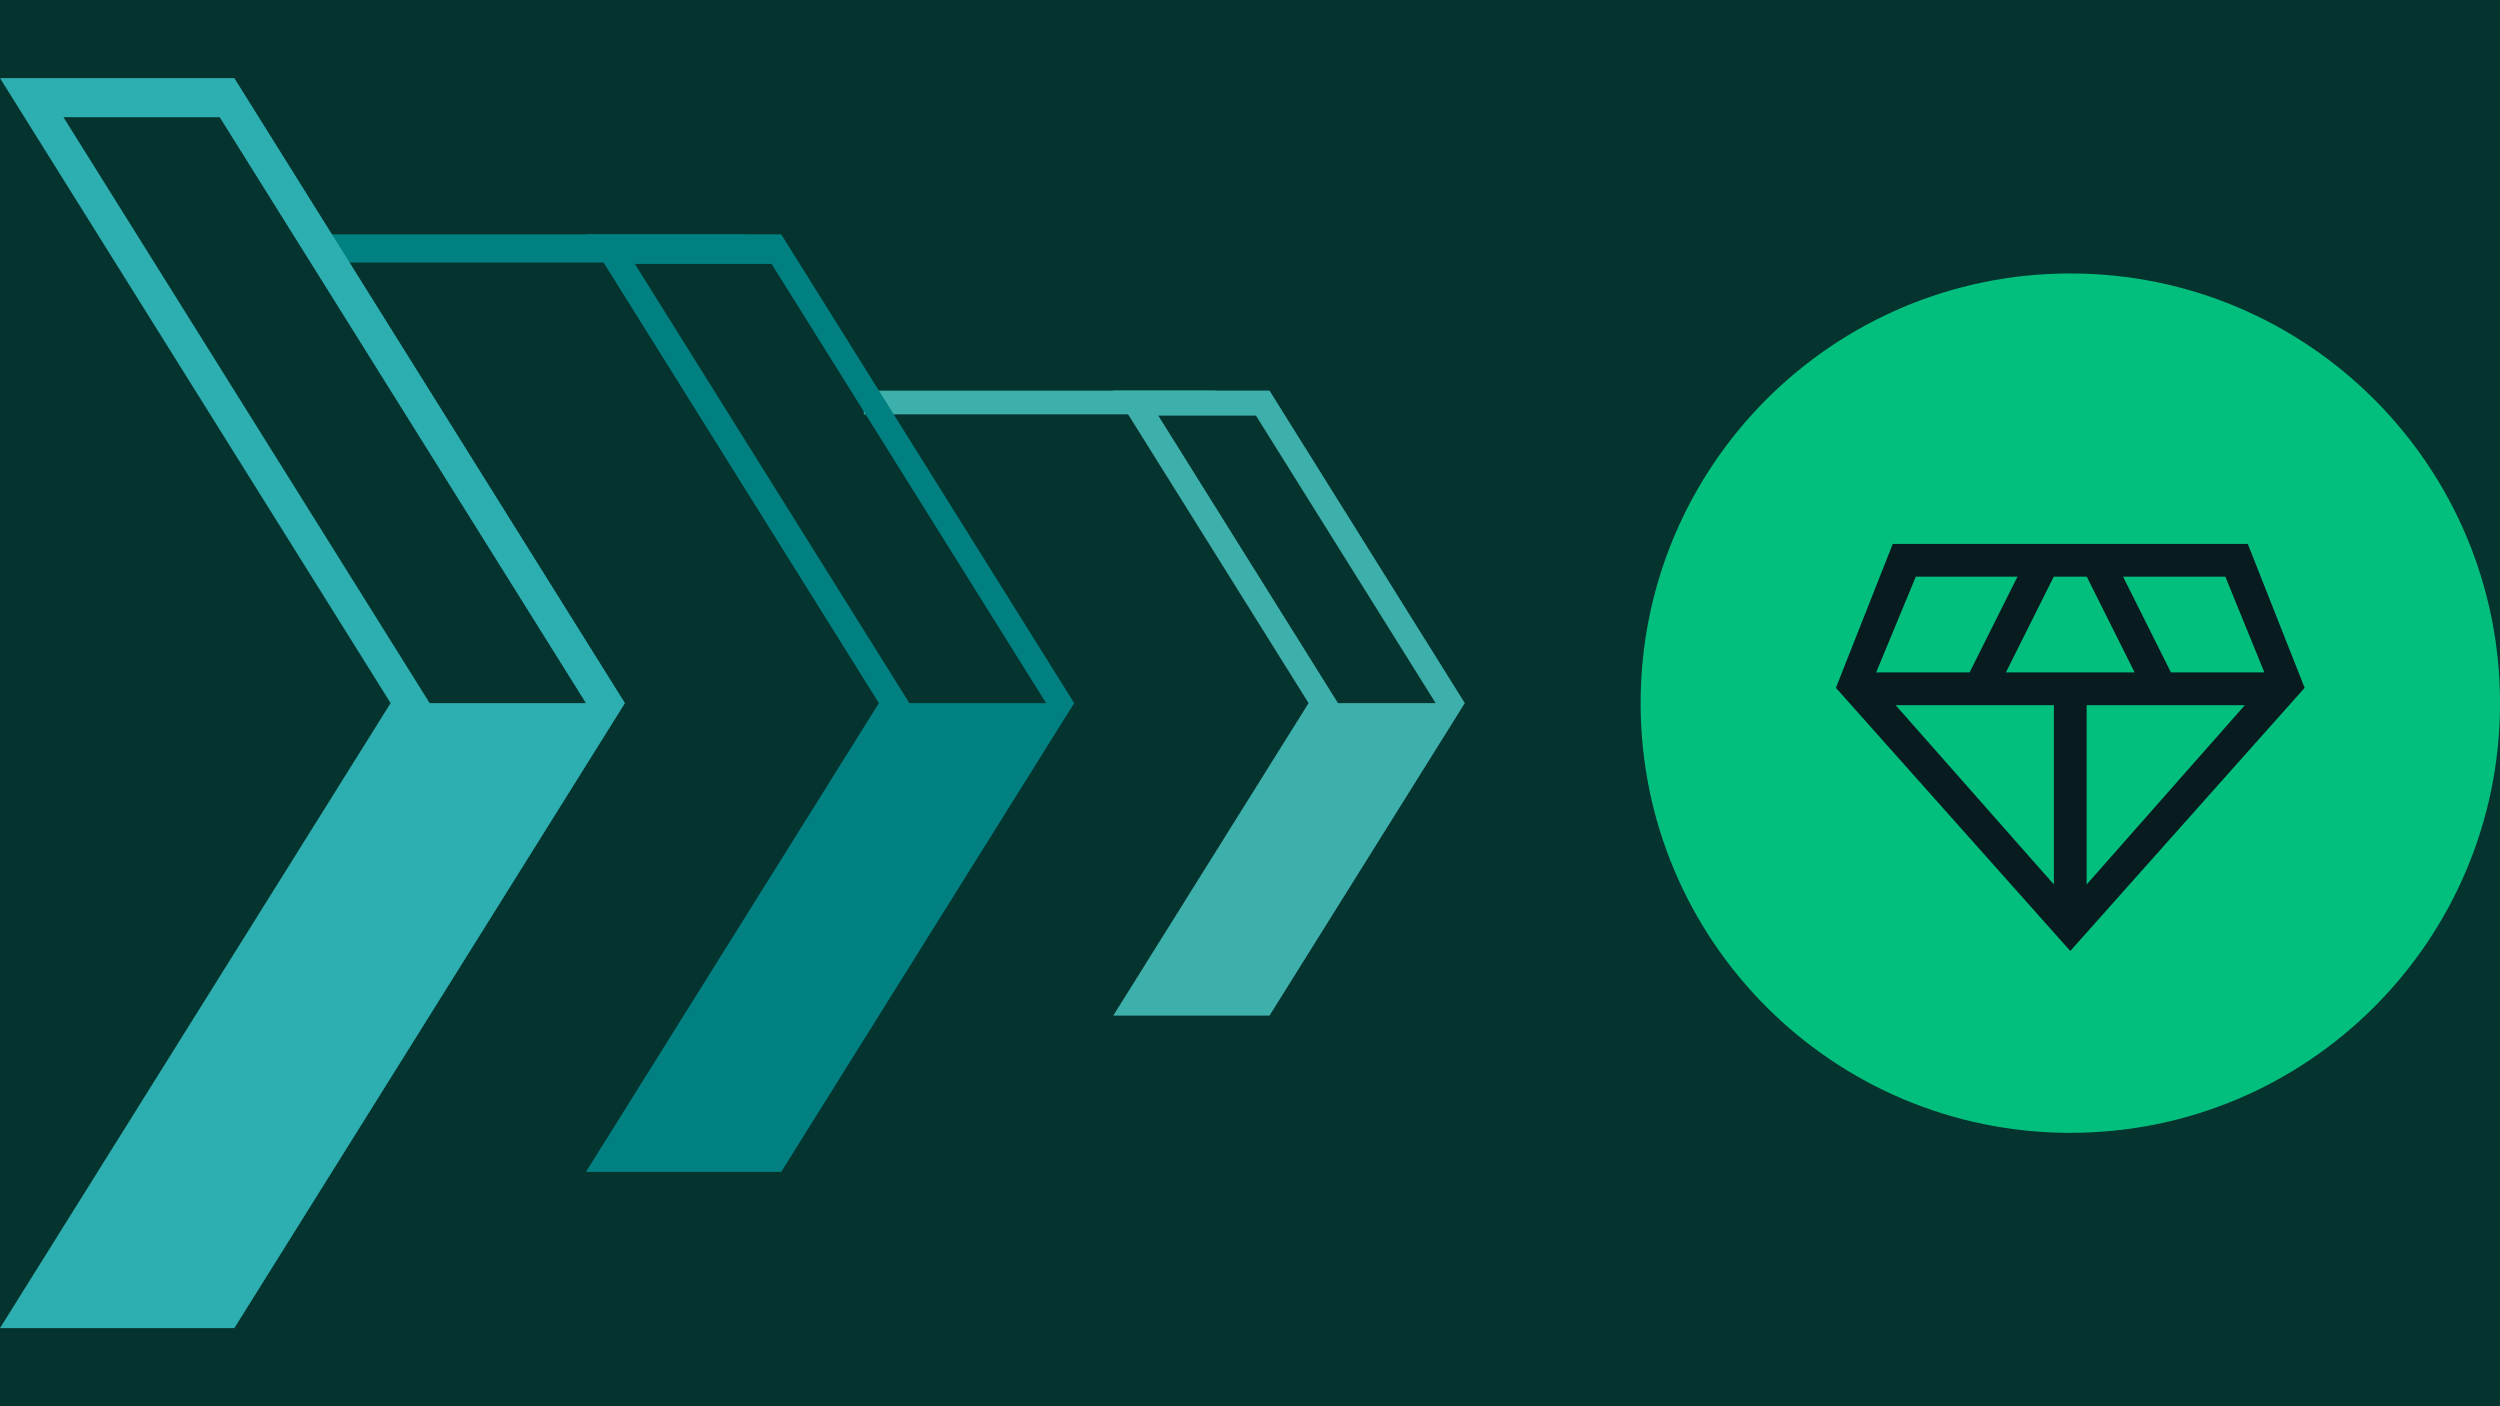
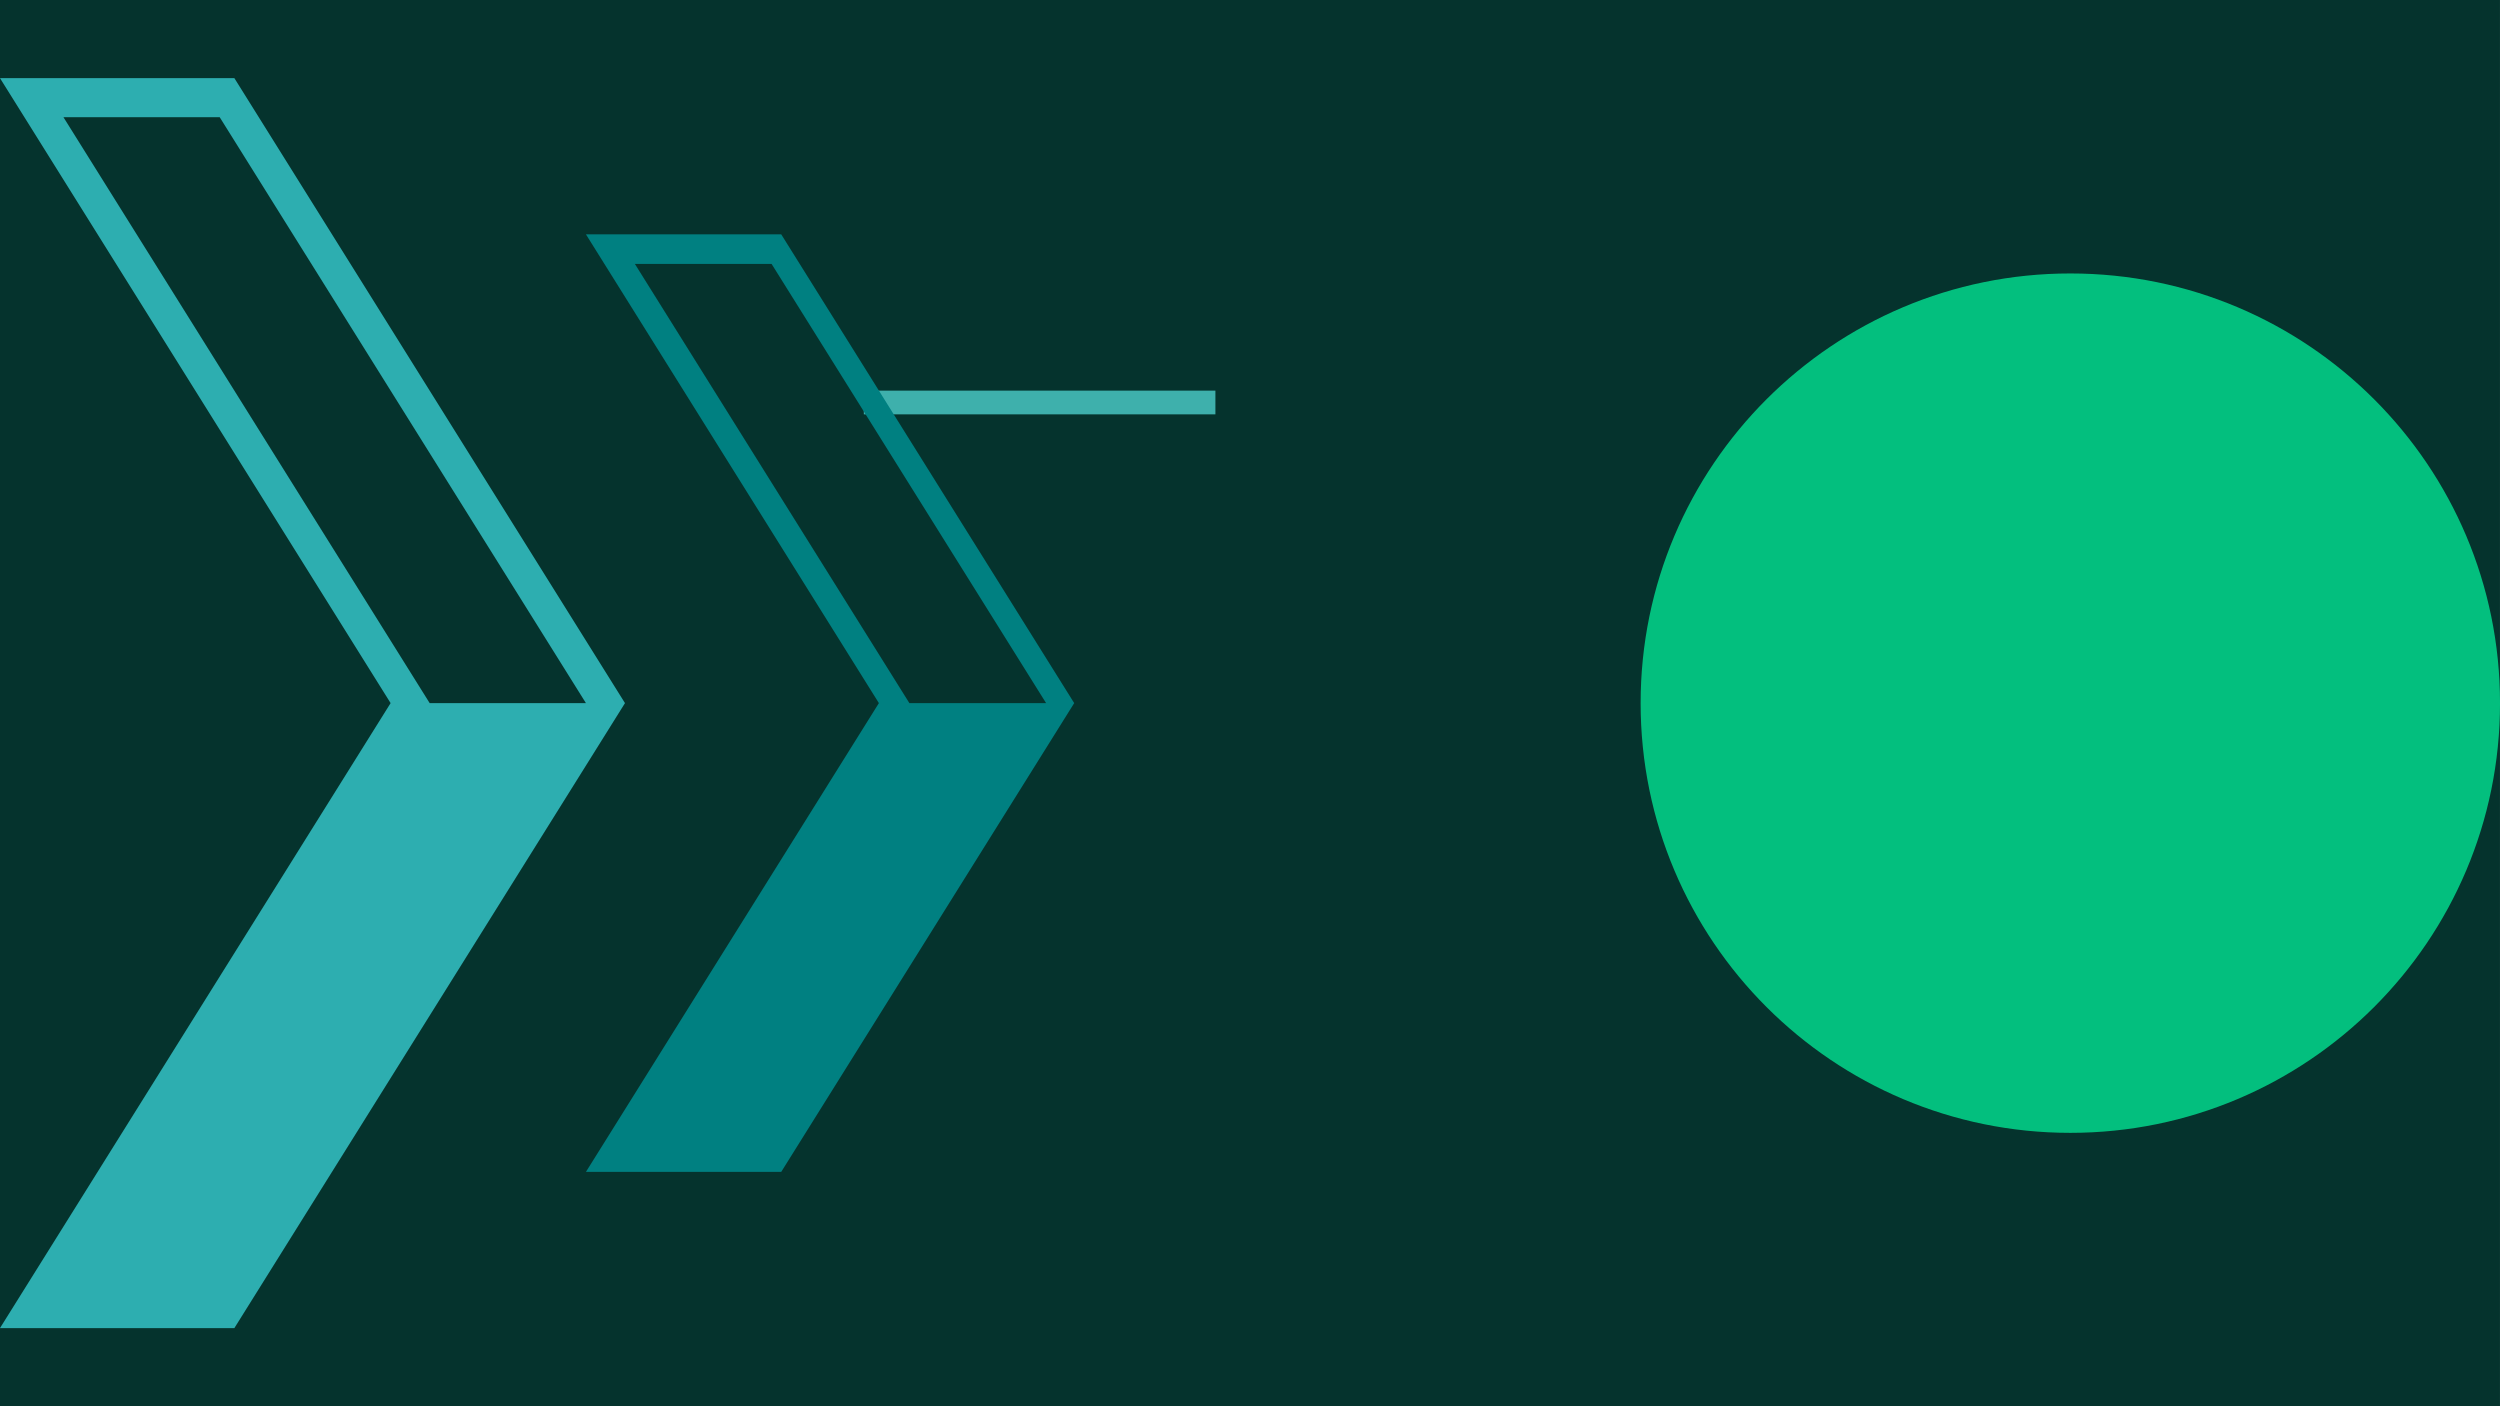
<svg xmlns="http://www.w3.org/2000/svg" fill="none" height="72" viewBox="0 0 128 72" width="128">
  <g clip-path="url(#clip0_10296_6695)">
    <path d="M127.999 0H-0.001V72H127.999V0Z" fill="#05332D" />
    <path d="M62.229 20H44.228V21.215H62.229V20Z" fill="#3EB0AC" />
    <path clip-rule="evenodd" d="M30 11.999L44.999 35.999L30 60H39.999L54.999 35.999L39.999 11.999H30ZM39.506 13.514L53.56 35.999H46.56L32.506 13.514H39.506Z" fill="#008081" fill-rule="evenodd" />
-     <path d="M38.184 11.999H16.641V13.442H38.184V11.999Z" fill="#008081" />
+     <path d="M38.184 11.999H16.641V13.442V11.999Z" fill="#008081" />
    <path clip-rule="evenodd" d="M11.999 4L31.999 35.999L11.999 67.999H-0.001L19.999 35.999L-0.001 4H11.999ZM11.249 6.001H3.249L21.999 35.999H29.999L11.249 6.001Z" fill="#2DAEB0" fill-rule="evenodd" />
-     <path clip-rule="evenodd" d="M56.999 52L66.999 35.999L56.999 19.999H64.999L74.999 35.999L64.999 52H56.999ZM64.305 21.279H59.305L68.505 35.999H73.505L64.305 21.279Z" fill="#3EB0AC" fill-rule="evenodd" />
    <path d="M106 58.002C118.151 58.002 128.001 48.152 128.001 36.002C128.001 23.851 118.151 14.001 106 14.001C93.85 14.001 84 23.851 84 36.002C84 48.152 93.85 58.002 106 58.002Z" fill="#03BF7E" />
-     <path d="M105.998 48.691L93.998 35.217L96.908 27.849H115.087L117.998 35.217L105.998 48.691ZM102.703 34.428H109.293L106.842 29.526H105.154L102.703 34.428ZM105.159 45.285V36.105H97.058L105.159 45.285ZM106.836 45.285L114.935 36.105H106.836V45.285ZM111.153 34.428H115.936L113.937 29.526H108.702L111.153 34.428ZM96.059 34.428H100.843L103.294 29.526H98.09L96.059 34.428Z" fill="#081C20" />
  </g>
  <defs>
    <clipPath id="clip0_10296_6695">
      <rect fill="white" height="72" transform="translate(-0.001)" width="128.002" />
    </clipPath>
  </defs>
</svg>